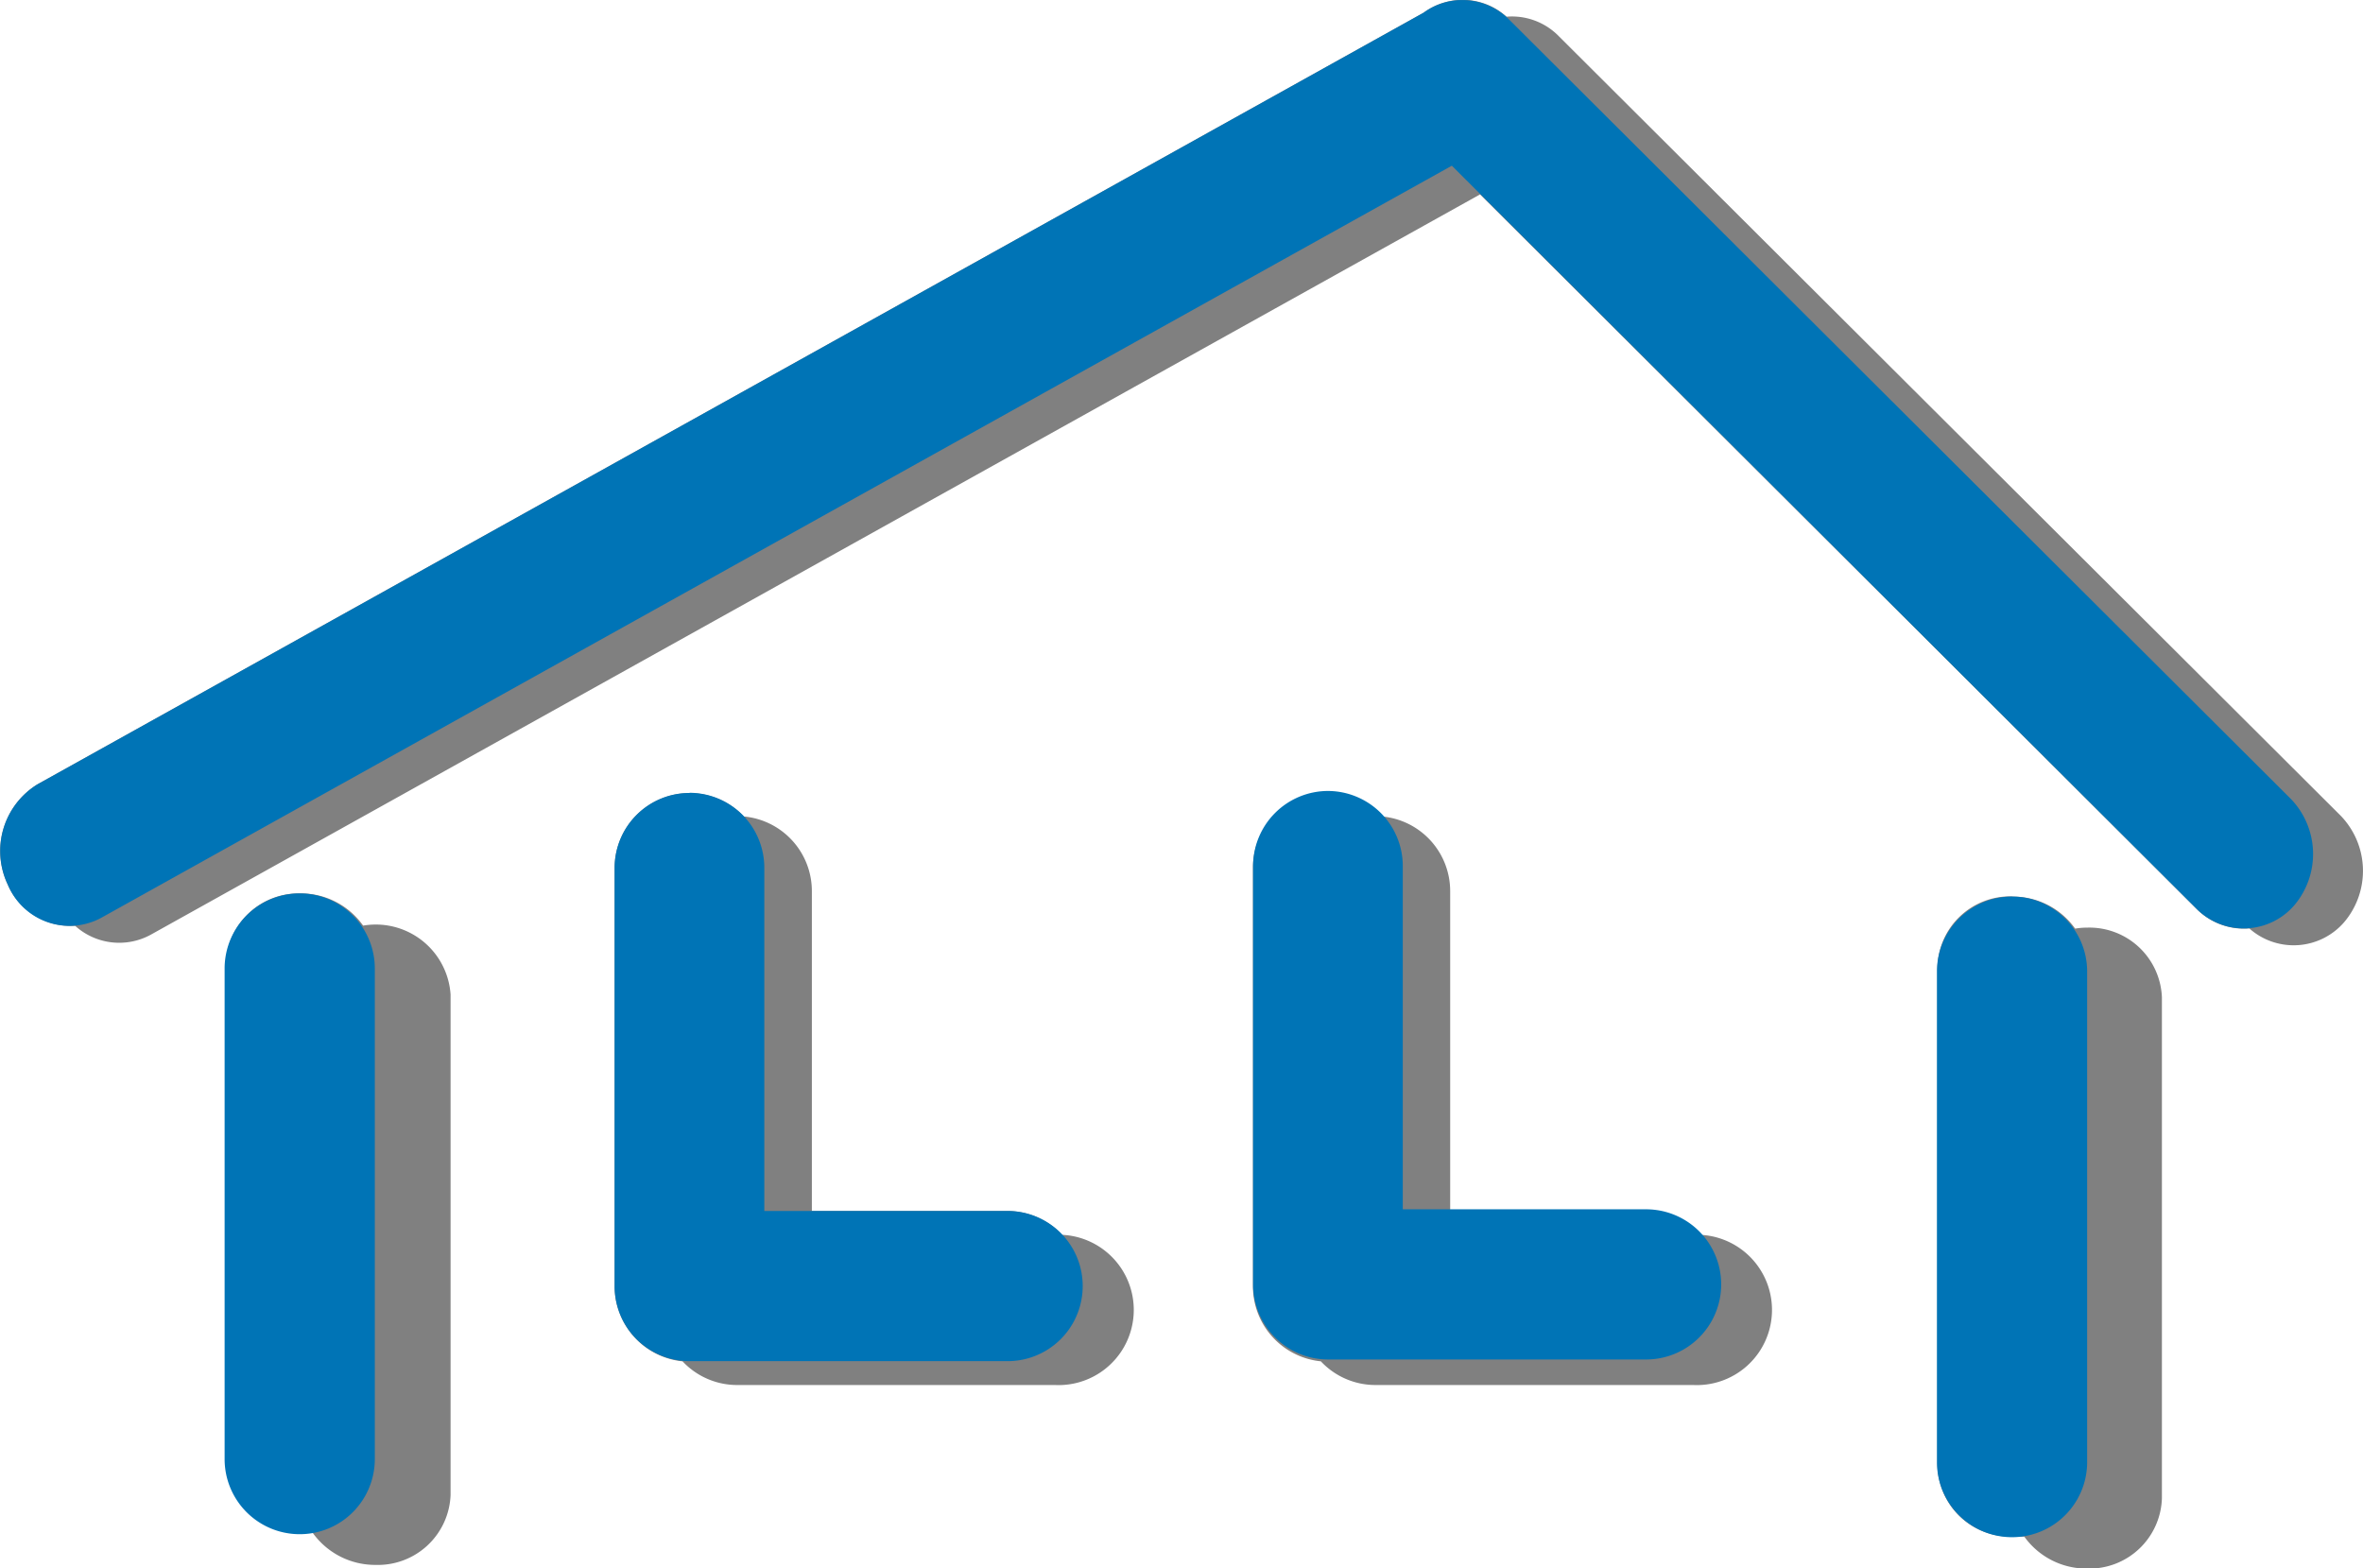
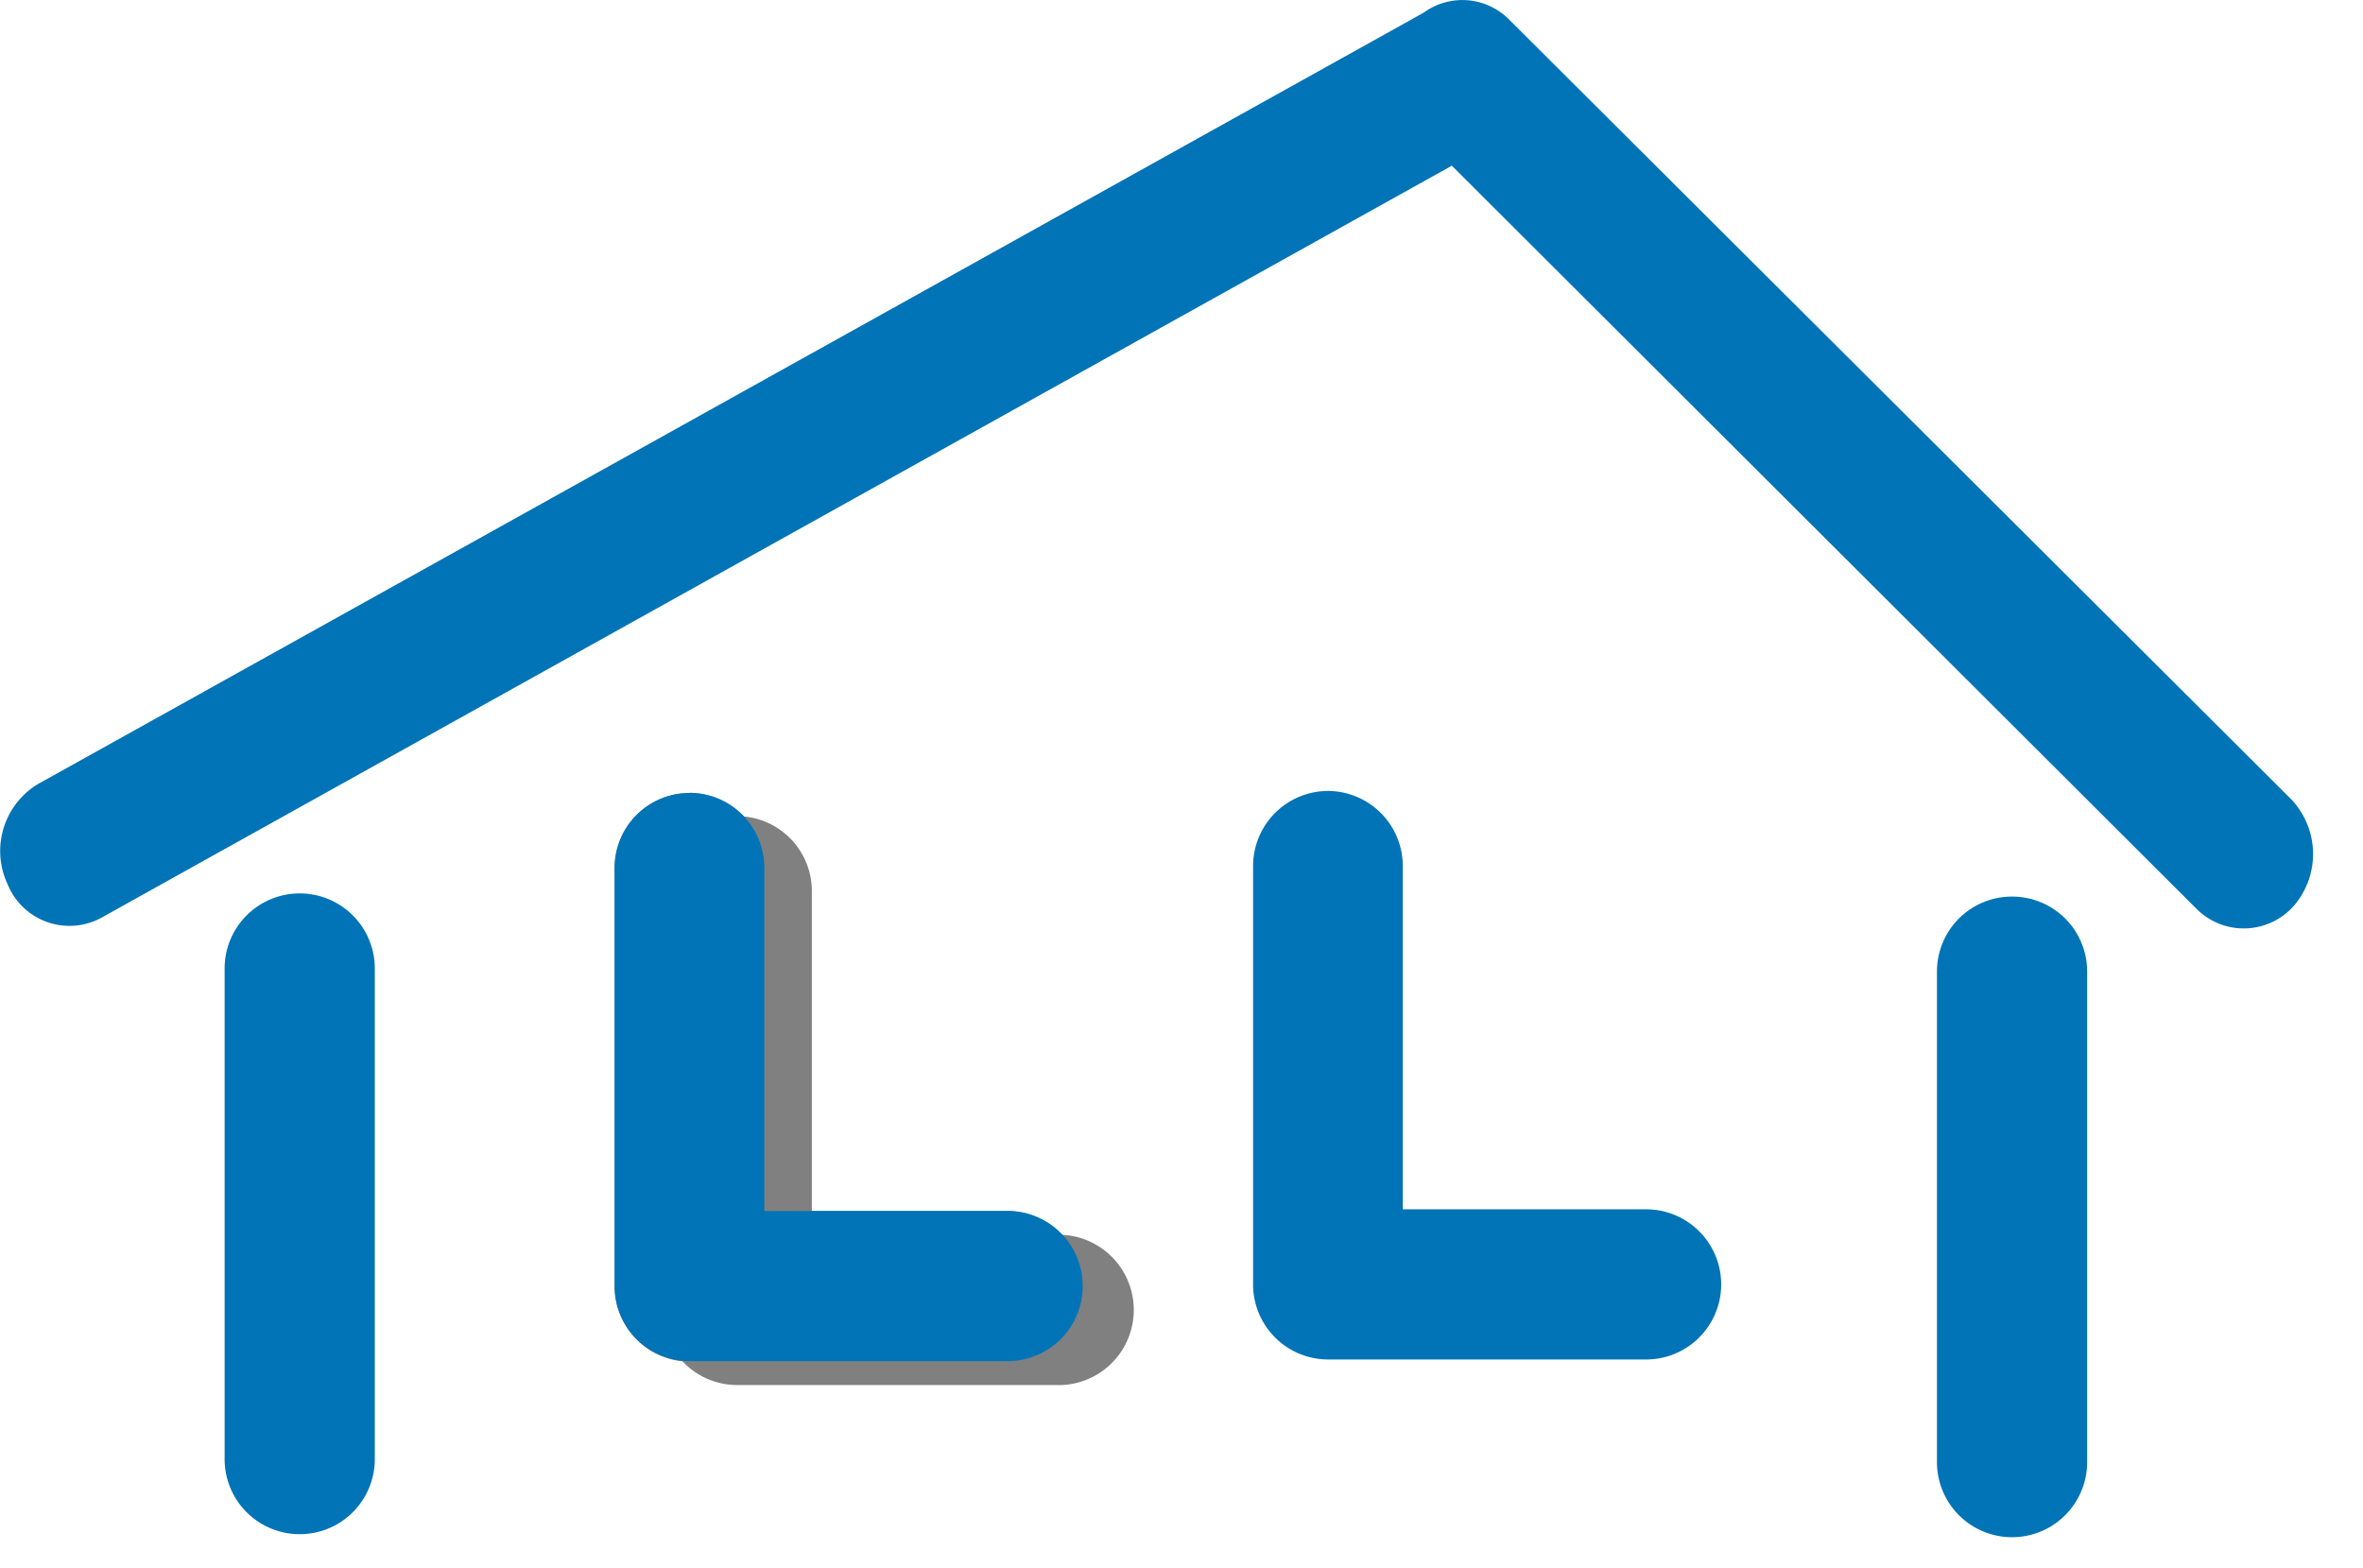
<svg xmlns="http://www.w3.org/2000/svg" viewBox="0 0 141.6 93.97">
  <defs>
    <style>.cls-1{fill:gray;}.cls-1,.cls-2{fill-rule:evenodd;}.cls-2{fill:#0074b6;}</style>
  </defs>
  <title>fav</title>
  <g id="Layer_2" data-name="Layer 2">
    <g id="Layer_1-2" data-name="Layer 1">
-       <path class="cls-1" d="M18,53.54a4.56,4.56,0,0,1,3.76,1.93A4.49,4.49,0,0,1,27,59.6v30a4.36,4.36,0,0,1-4.49,4.18,4.6,4.6,0,0,1-3.77-1.92,5.52,5.52,0,0,1-.71,0,4.36,4.36,0,0,1-4.49-4.18v-30A4.36,4.36,0,0,1,18,53.54Z" />
      <path class="cls-2" d="M18,53.54A4.5,4.5,0,0,1,22.46,58V87.44a4.49,4.49,0,0,1-9,0V58A4.5,4.5,0,0,1,18,53.54Z" />
      <path class="cls-1" d="M44.59,48.93a4.49,4.49,0,0,1,4.06,4.46V72.57H60.38A4.52,4.52,0,0,1,63.65,74a4.49,4.49,0,0,1-.43,9H44.16a4.48,4.48,0,0,1-3.26-1.42,4.52,4.52,0,0,1-4.07-4.47V52a4.49,4.49,0,0,1,7.76-3.06Z" />
      <path class="cls-2" d="M41.32,47.51A4.49,4.49,0,0,1,45.8,52V72.57H60.38a4.49,4.49,0,0,1,0,9H41.32a4.49,4.49,0,0,1-4.49-4.48V52a4.49,4.49,0,0,1,4.49-4.48Z" />
-       <path class="cls-1" d="M82.83,48.93a4.49,4.49,0,0,1,4.07,4.46V72.57H98.63A4.48,4.48,0,0,1,101.89,74a4.49,4.49,0,0,1-.42,9H82.41a4.48,4.48,0,0,1-3.26-1.42,4.52,4.52,0,0,1-4.07-4.47V52a4.49,4.49,0,0,1,4.49-4.48,4.42,4.42,0,0,1,3.26,1.42Z" />
      <path class="cls-2" d="M79.58,47.4a4.5,4.5,0,0,1,4.48,4.48V72.47H98.64a4.49,4.49,0,0,1,0,9H79.58A4.5,4.5,0,0,1,75.09,77V51.88a4.5,4.5,0,0,1,4.49-4.48Z" />
-       <path class="cls-1" d="M90.28,1A3.93,3.93,0,0,1,93.44,2.2l46.83,46.69a4.76,4.76,0,0,1,.23,6.34,4,4,0,0,1-5.71.41,4,4,0,0,1-3.16-1.17L88.69,11.65,9.06,56a3.94,3.94,0,0,1-4.56-.52A4.12,4.12,0,0,1,.46,53,4.69,4.69,0,0,1,2.25,47L85.31.76a3.93,3.93,0,0,1,5,.27Z" />
      <path class="cls-2" d="M85.31.76a3.94,3.94,0,0,1,5.14.43l46.83,46.69a4.76,4.76,0,0,1,.23,6.34,4,4,0,0,1-5.88.25L87,9.93,6.07,55A4,4,0,0,1,.46,53,4.69,4.69,0,0,1,2.25,47Z" />
-       <path class="cls-1" d="M120.58,53.73a4.56,4.56,0,0,1,3.77,1.92,4.2,4.2,0,0,1,.72-.06,4.35,4.35,0,0,1,4.48,4.19v30A4.35,4.35,0,0,1,125.07,94a4.58,4.58,0,0,1-3.77-1.92,5.81,5.81,0,0,1-.72,0,4.35,4.35,0,0,1-4.48-4.18v-30a4.35,4.35,0,0,1,4.48-4.18Z" />
      <path class="cls-2" d="M120.58,53.73a4.49,4.49,0,0,1,4.49,4.48V87.62a4.49,4.49,0,0,1-9,0V58.21a4.49,4.49,0,0,1,4.48-4.48Z" />
    </g>
  </g>
</svg>